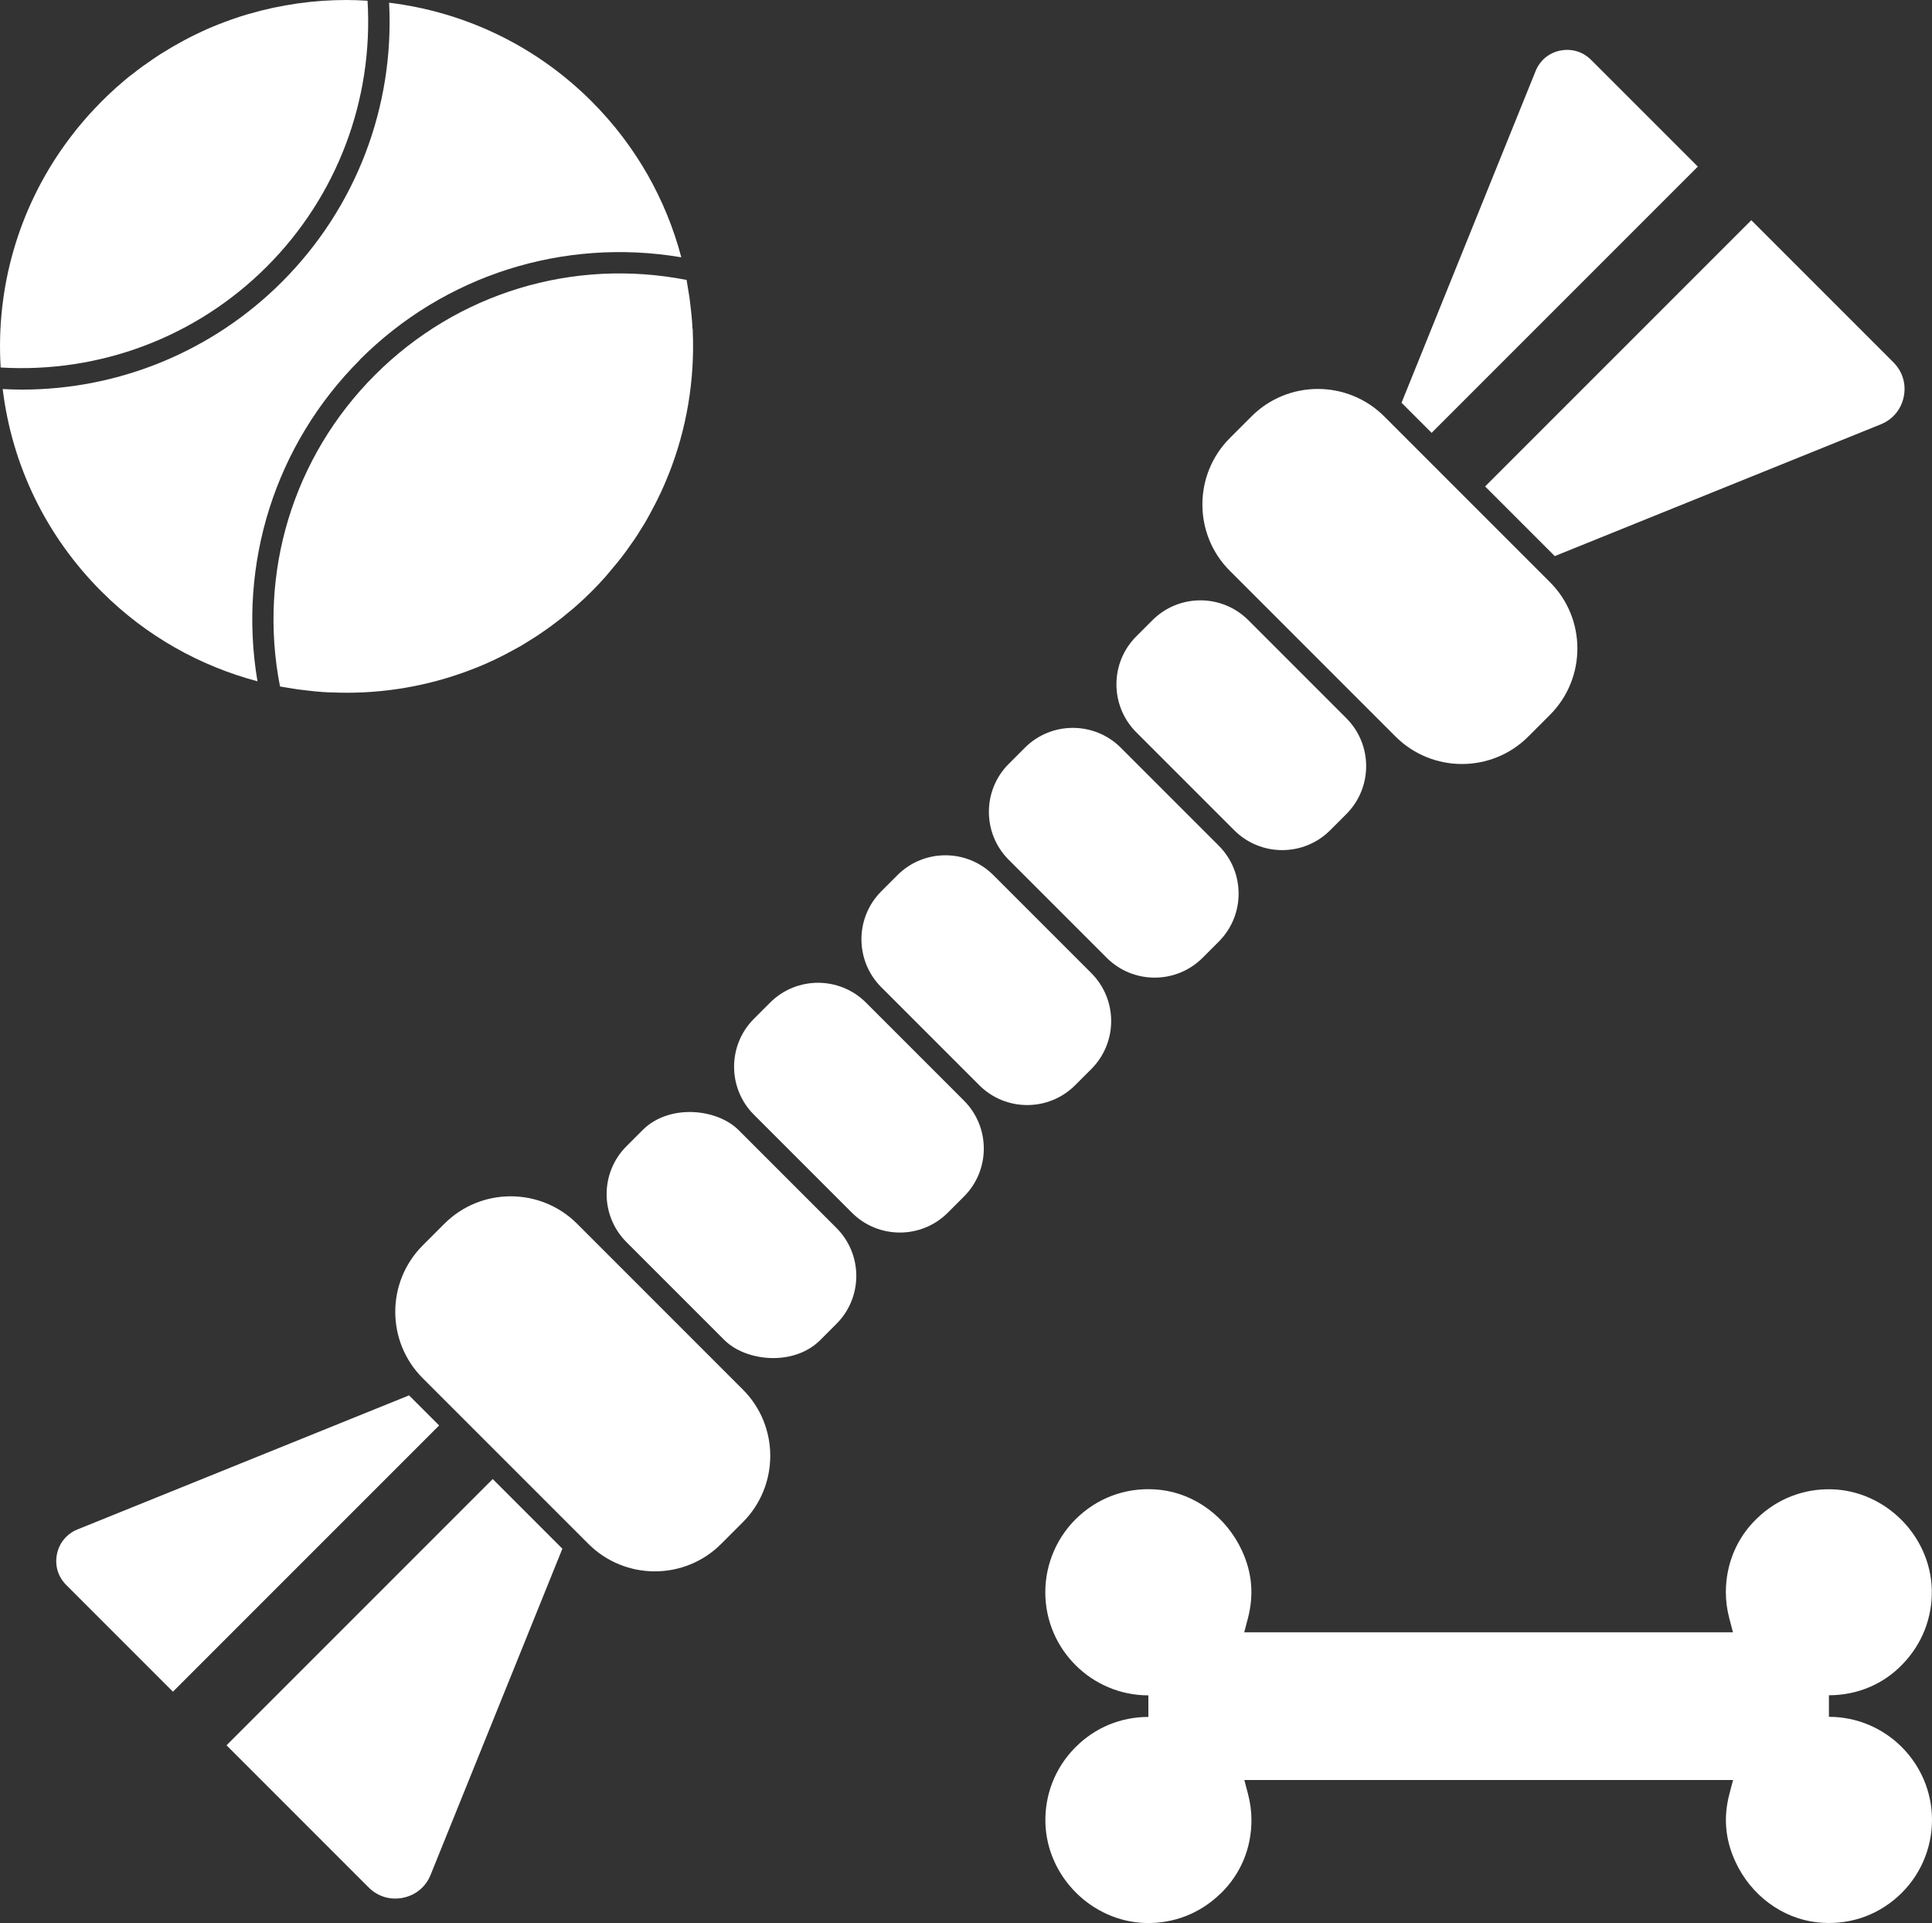
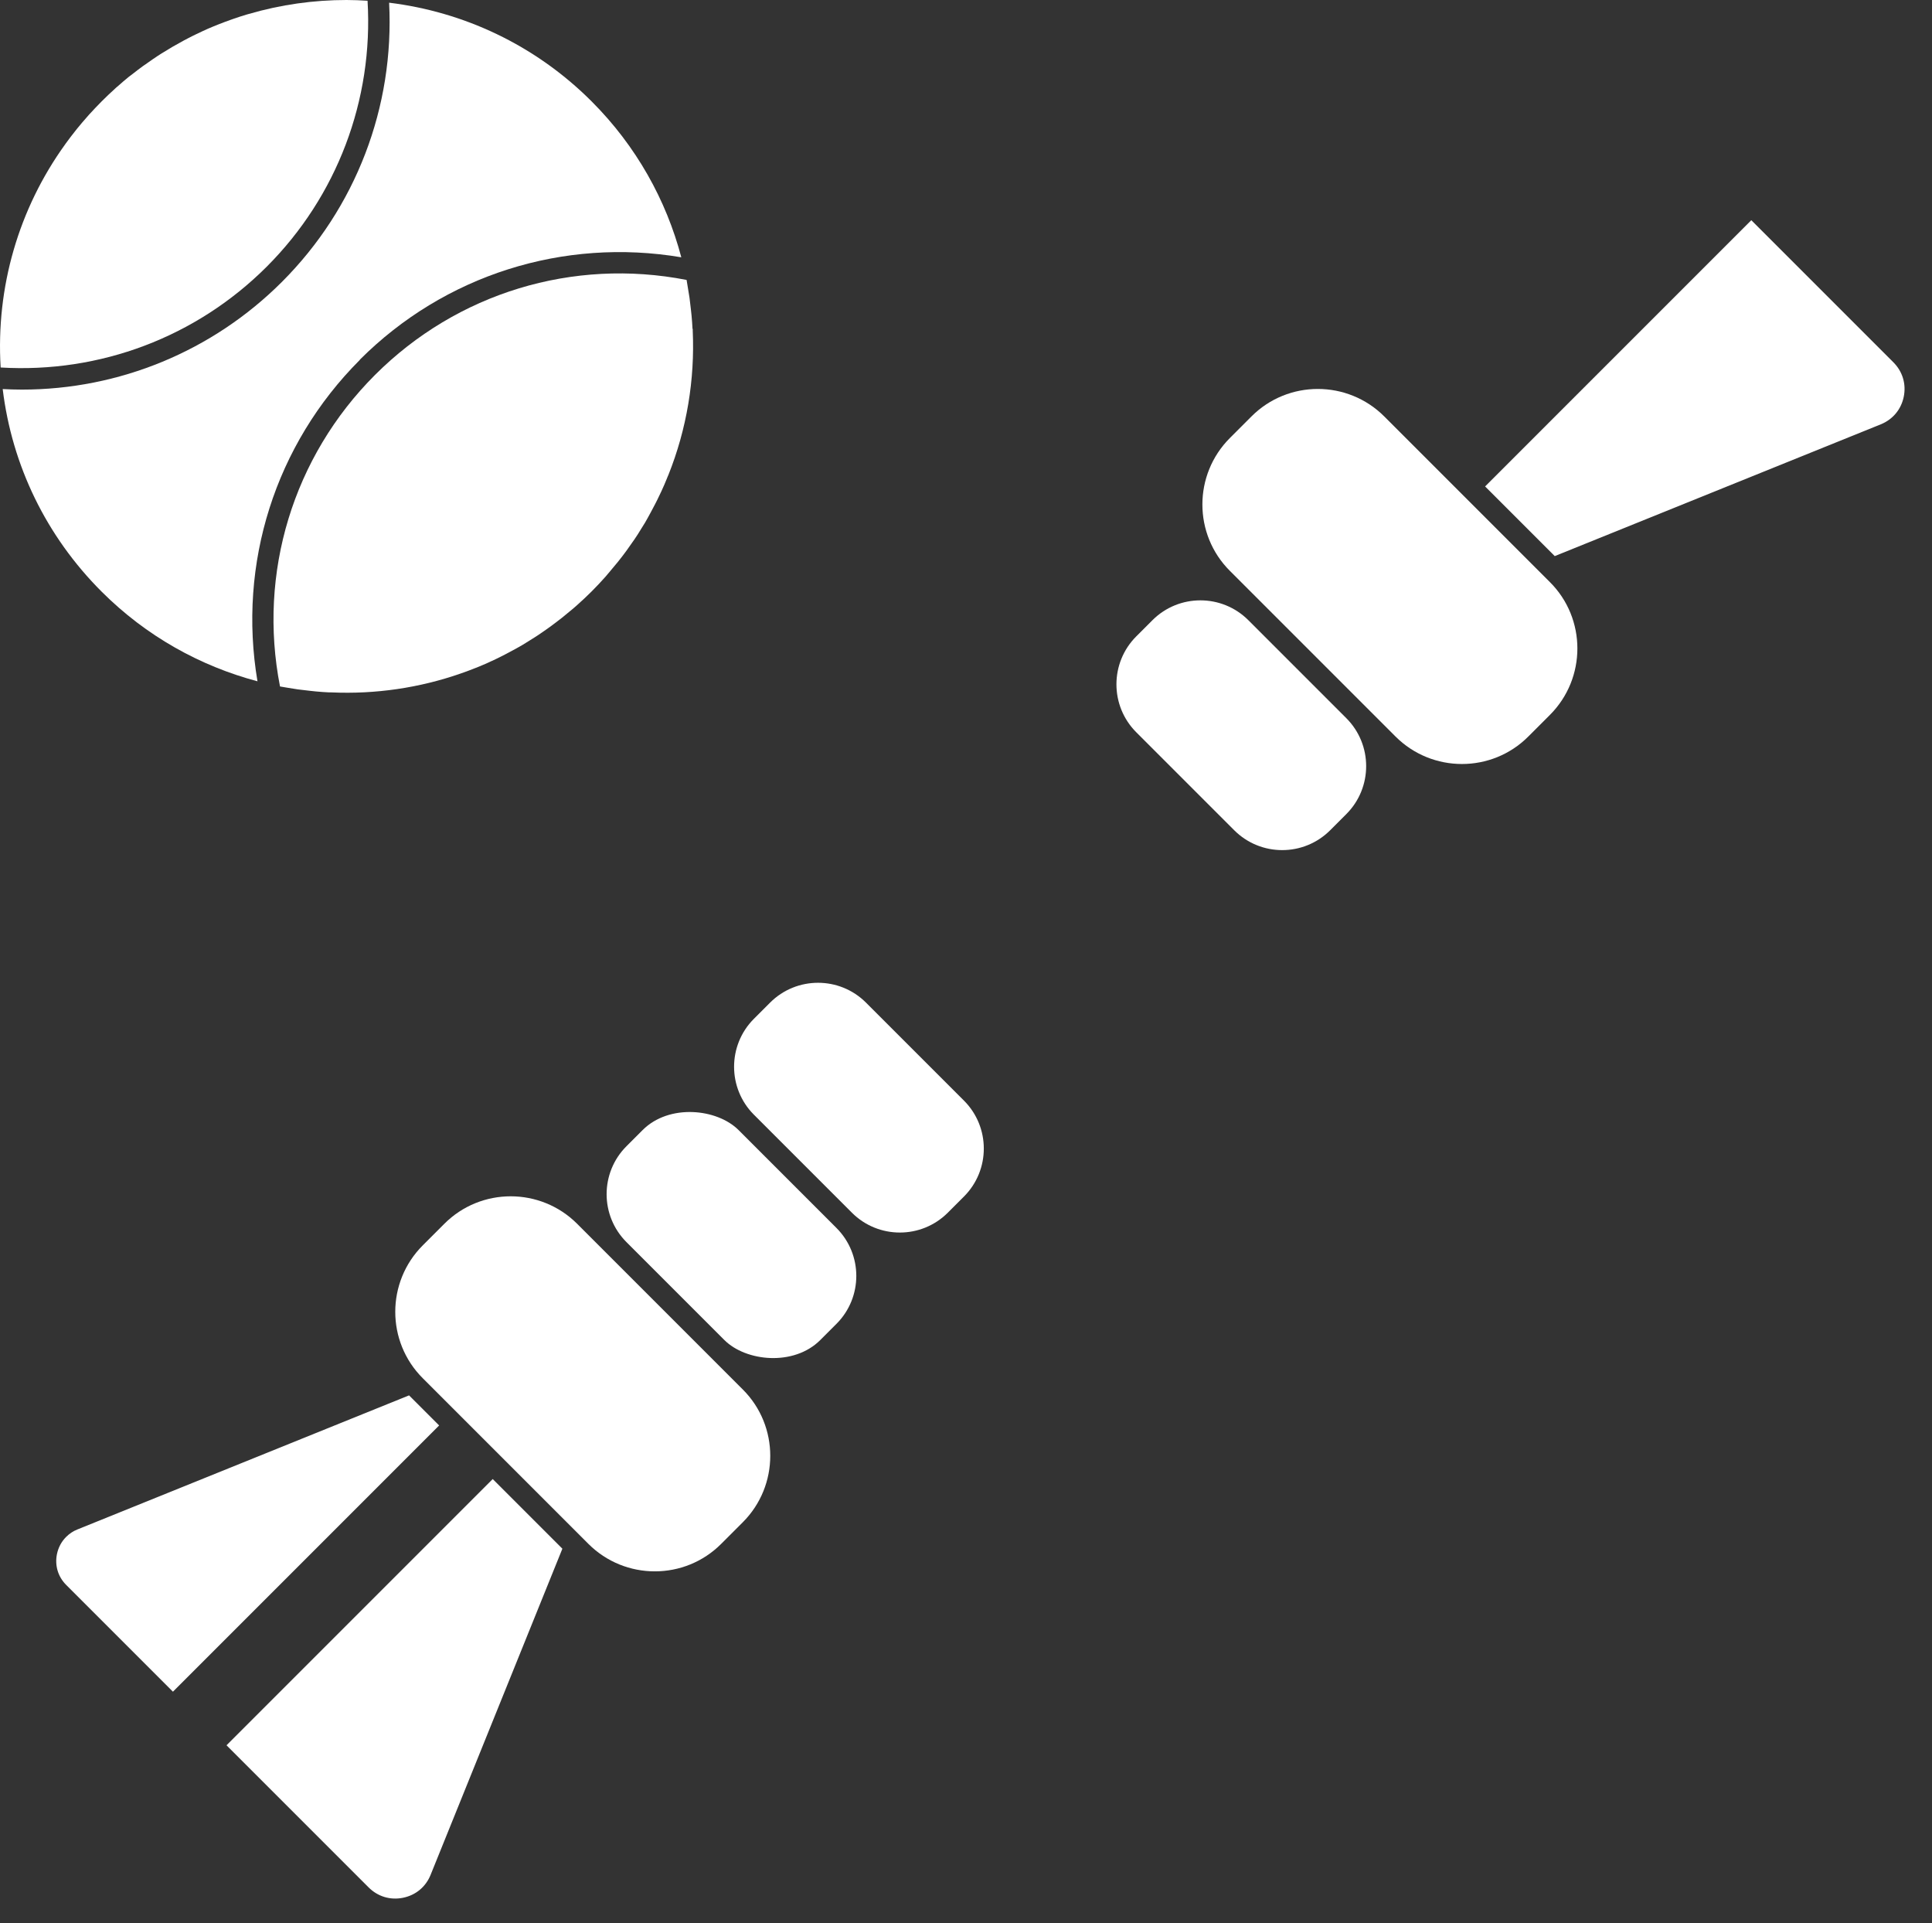
<svg xmlns="http://www.w3.org/2000/svg" id="Layer_1" viewBox="0 0 179.19 178.34">
  <rect x="0" y="0" width="179.19" height="178.34" fill="#333333" stroke="none" />
  <rect x="60.49" y="101.83" width="14.7" height="25.42" rx="6.29" ry="6.29" transform="translate(-61.12 81.51) rotate(-45)" fill="#fff" />
  <path d="m78.6,90.01h2.12c3.47,0,6.29,2.82,6.29,6.29v12.85c0,3.47-2.82,6.29-6.29,6.29h-2.12c-3.47,0-6.29-2.82-6.29-6.29v-12.85c0-3.47,2.82-6.29,6.29-6.29Z" transform="translate(-49.3 86.41) rotate(-45)" fill="#fff" />
-   <path d="m90.42,78.18h2.12c3.47,0,6.29,2.82,6.29,6.29v12.85c0,3.47-2.82,6.29-6.29,6.29h-2.12c-3.47,0-6.29-2.82-6.29-6.29v-12.85c0-3.47,2.82-6.29,6.29-6.29Z" transform="translate(-37.48 91.31) rotate(-45)" fill="#fff" />
-   <path d="m102.24,66.36h2.12c3.47,0,6.29,2.82,6.29,6.29v12.85c0,3.47-2.82,6.29-6.29,6.29h-2.12c-3.47,0-6.29-2.82-6.29-6.29v-12.85c0-3.47,2.82-6.29,6.29-6.29Z" transform="translate(-25.66 96.21) rotate(-45)" fill="#fff" />
  <path d="m114.06,54.54h2.12c3.47,0,6.29,2.82,6.29,6.29v12.85c0,3.47-2.82,6.29-6.29,6.29h-2.12c-3.47,0-6.29-2.82-6.29-6.29v-12.85c0-3.47,2.82-6.29,6.29-6.29Z" transform="translate(-13.83 101.1) rotate(-45)" fill="#fff" />
  <path d="m41.21,113.49l-2,2c-3.4,3.4-3.4,8.93,0,12.32l2.95,2.95,4.97,4.97,7.41,7.41.03.03c3.4,3.4,8.93,3.4,12.32,0l2-2c3.4-3.4,3.4-8.93,0-12.32l-3.14-3.14-9.08-9.08-3.14-3.14c-3.4-3.4-8.93-3.4-12.32,0Z" fill="#fff" />
  <path d="m116.07,38.62l-2,2c-3.4,3.4-3.4,8.93,0,12.32l3.14,3.14,9.08,9.08,3.14,3.14c3.4,3.4,8.93,3.4,12.32,0l2-2c3.4-3.4,3.4-8.93,0-12.32l-.03-.03-7.41-7.41-4.97-4.97-2.95-2.95c-3.4-3.4-8.93-3.4-12.32,0Z" fill="#fff" />
-   <path d="m144.71,4.69c-1.05.21-1.89.91-2.29,1.91l-12.43,30.75,2.79,2.79,24.69-24.69-9.9-9.9c-.76-.76-1.8-1.07-2.85-.86Z" fill="#fff" />
  <path d="m144.2,51.57l30.24-12.22c1.11-.45,1.89-1.38,2.13-2.56.24-1.18-.11-2.34-.96-3.19l-13.18-13.18-24.69,24.69,6.46,6.46Z" fill="#fff" />
  <path d="m34.19,175.03c.85.85,2.01,1.2,3.19.96,1.18-.24,2.11-1.01,2.56-2.13l12.22-30.24-6.46-6.46-24.69,24.69,13.18,13.18Z" fill="#fff" />
  <path d="m6.13,142.53c-.43.43-.72.97-.85,1.6-.21,1.05.1,2.09.86,2.85l9.9,9.9,24.69-24.69-2.79-2.79-30.75,12.43c-.41.16-.76.4-1.06.7Z" fill="#fff" />
-   <path d="m113.18,175.63c1.91-1.84,2.89-4.25,2.89-6.85,0-.81-.11-1.63-.33-2.46l-.33-1.25h45.33s-.33,1.25-.33,1.25c-.58,2.19-.41,4.25.54,6.31,1.43,3.12,4.34,5.28,7.6,5.64,2.76.3,5.41-.54,7.46-2.38,2.03-1.81,3.18-4.41,3.18-7.12,0-5.27-4.29-9.56-9.56-9.56v-1s0,0,0,0v-1s0,0,0,0c2.6,0,5.04-1,6.84-2.89,1.81-1.87,2.77-4.33,2.7-6.93-.14-4.98-4.3-9.14-9.28-9.28-2.61-.07-5.07.89-6.93,2.7-1.88,1.79-2.89,4.25-2.89,6.85,0,.81.11,1.63.33,2.46l.33,1.25h-45.33s.33-1.25.33-1.25c.58-2.19.41-4.26-.54-6.32-1.44-3.12-4.35-5.28-7.6-5.64-2.76-.3-5.41.54-7.46,2.38-2.02,1.8-3.18,4.41-3.18,7.12,0,5.27,4.29,9.56,9.56,9.56v1s0,1,0,1c-2.56,0-4.95.99-6.75,2.8-.03.03-.06.06-.1.1-1.81,1.86-2.77,4.33-2.7,6.93.14,4.98,4.3,9.14,9.28,9.28,2.61.07,5.07-.89,6.93-2.7Z" fill="#fff" />
  <path d="m33.37,33.36c7.86-7.86,18.9-11.34,29.82-9.5-1.4-5.3-4.17-10.31-8.32-14.46C49.61,4.14,42.96,1.09,36.09.25c.5,9.66-3.08,19.03-9.94,25.89-6.44,6.44-15.1,9.99-24.12,9.99-.59,0-1.19-.02-1.78-.05.86,7.09,4.04,13.65,9.17,18.78,4.15,4.15,9.16,6.91,14.46,8.32-1.84-10.91,1.64-21.95,9.5-29.81Z" fill="#fff" />
  <path d="m.06,34.08c9.2.55,18.15-2.82,24.68-9.35,6.52-6.52,9.9-15.47,9.35-24.66-.65-.04-1.3-.07-1.95-.07-3.05,0-6.1.43-9.05,1.29-.06.02-.12.03-.18.05-.42.12-.83.26-1.24.4-.11.04-.23.08-.34.12-.37.13-.73.27-1.09.41-.16.06-.32.13-.47.19-.32.13-.64.27-.96.42-.2.09-.4.19-.59.28-.28.13-.55.27-.82.41-.24.12-.47.25-.7.38-.23.13-.47.26-.7.39-.27.16-.53.32-.79.48-.2.12-.4.24-.59.37-.29.19-.58.39-.86.59-.16.12-.33.23-.49.34-.31.22-.61.46-.91.69-.14.11-.28.21-.42.32-.33.26-.64.54-.96.82-.11.09-.22.18-.32.28-.42.38-.83.77-1.23,1.17-.4.4-.78.81-1.16,1.22-.07.08-.13.15-.2.23-.31.35-.61.7-.91,1.07-.05.06-.1.13-.15.19-.31.39-.61.78-.9,1.18-.02.03-.04.06-.07.1C1.74,19.35-.39,26.63.06,34.07c0,0,0,0,0,0Z" fill="#fff" />
  <path d="m64.23,30.52c-.02-.42-.05-.84-.09-1.26-.02-.19-.04-.38-.06-.56-.04-.36-.08-.72-.13-1.09-.05-.33-.1-.65-.16-.98-.04-.22-.07-.45-.11-.67-10.54-2.06-21.3,1.21-28.9,8.81-7.6,7.6-10.87,18.36-8.81,28.89.26.05.51.09.77.13.29.05.59.1.88.14.37.05.73.09,1.1.13.19.02.37.04.56.06.42.04.83.07,1.25.09.07,0,.14,0,.22,0,4.06.18,8.15-.41,12.03-1.77,0,0,0,0,0,0,.44-.15.88-.32,1.31-.49.11-.04.22-.09.33-.13.39-.16.78-.33,1.16-.51.15-.07.3-.14.45-.21.52-.25,1.04-.52,1.55-.8.31-.17.61-.33.91-.51.22-.13.44-.27.66-.41.3-.19.6-.37.89-.57.21-.14.41-.28.62-.43.3-.21.6-.43.9-.66.19-.14.37-.28.56-.43.32-.26.64-.52.96-.79.15-.13.3-.25.45-.39.46-.41.91-.83,1.35-1.27.44-.44.86-.89,1.27-1.35.13-.15.25-.3.38-.45.27-.32.54-.64.8-.96.14-.18.29-.37.43-.55.23-.3.45-.6.66-.91.14-.2.29-.41.43-.61.2-.29.39-.59.57-.89.14-.22.28-.44.41-.66.17-.29.34-.6.5-.9.28-.52.56-1.04.81-1.58.07-.15.14-.29.21-.44.18-.39.35-.78.51-1.18.04-.1.08-.21.13-.31,1.71-4.27,2.46-8.84,2.26-13.37,0-.07,0-.13,0-.2Z" fill="#fff" />
</svg>